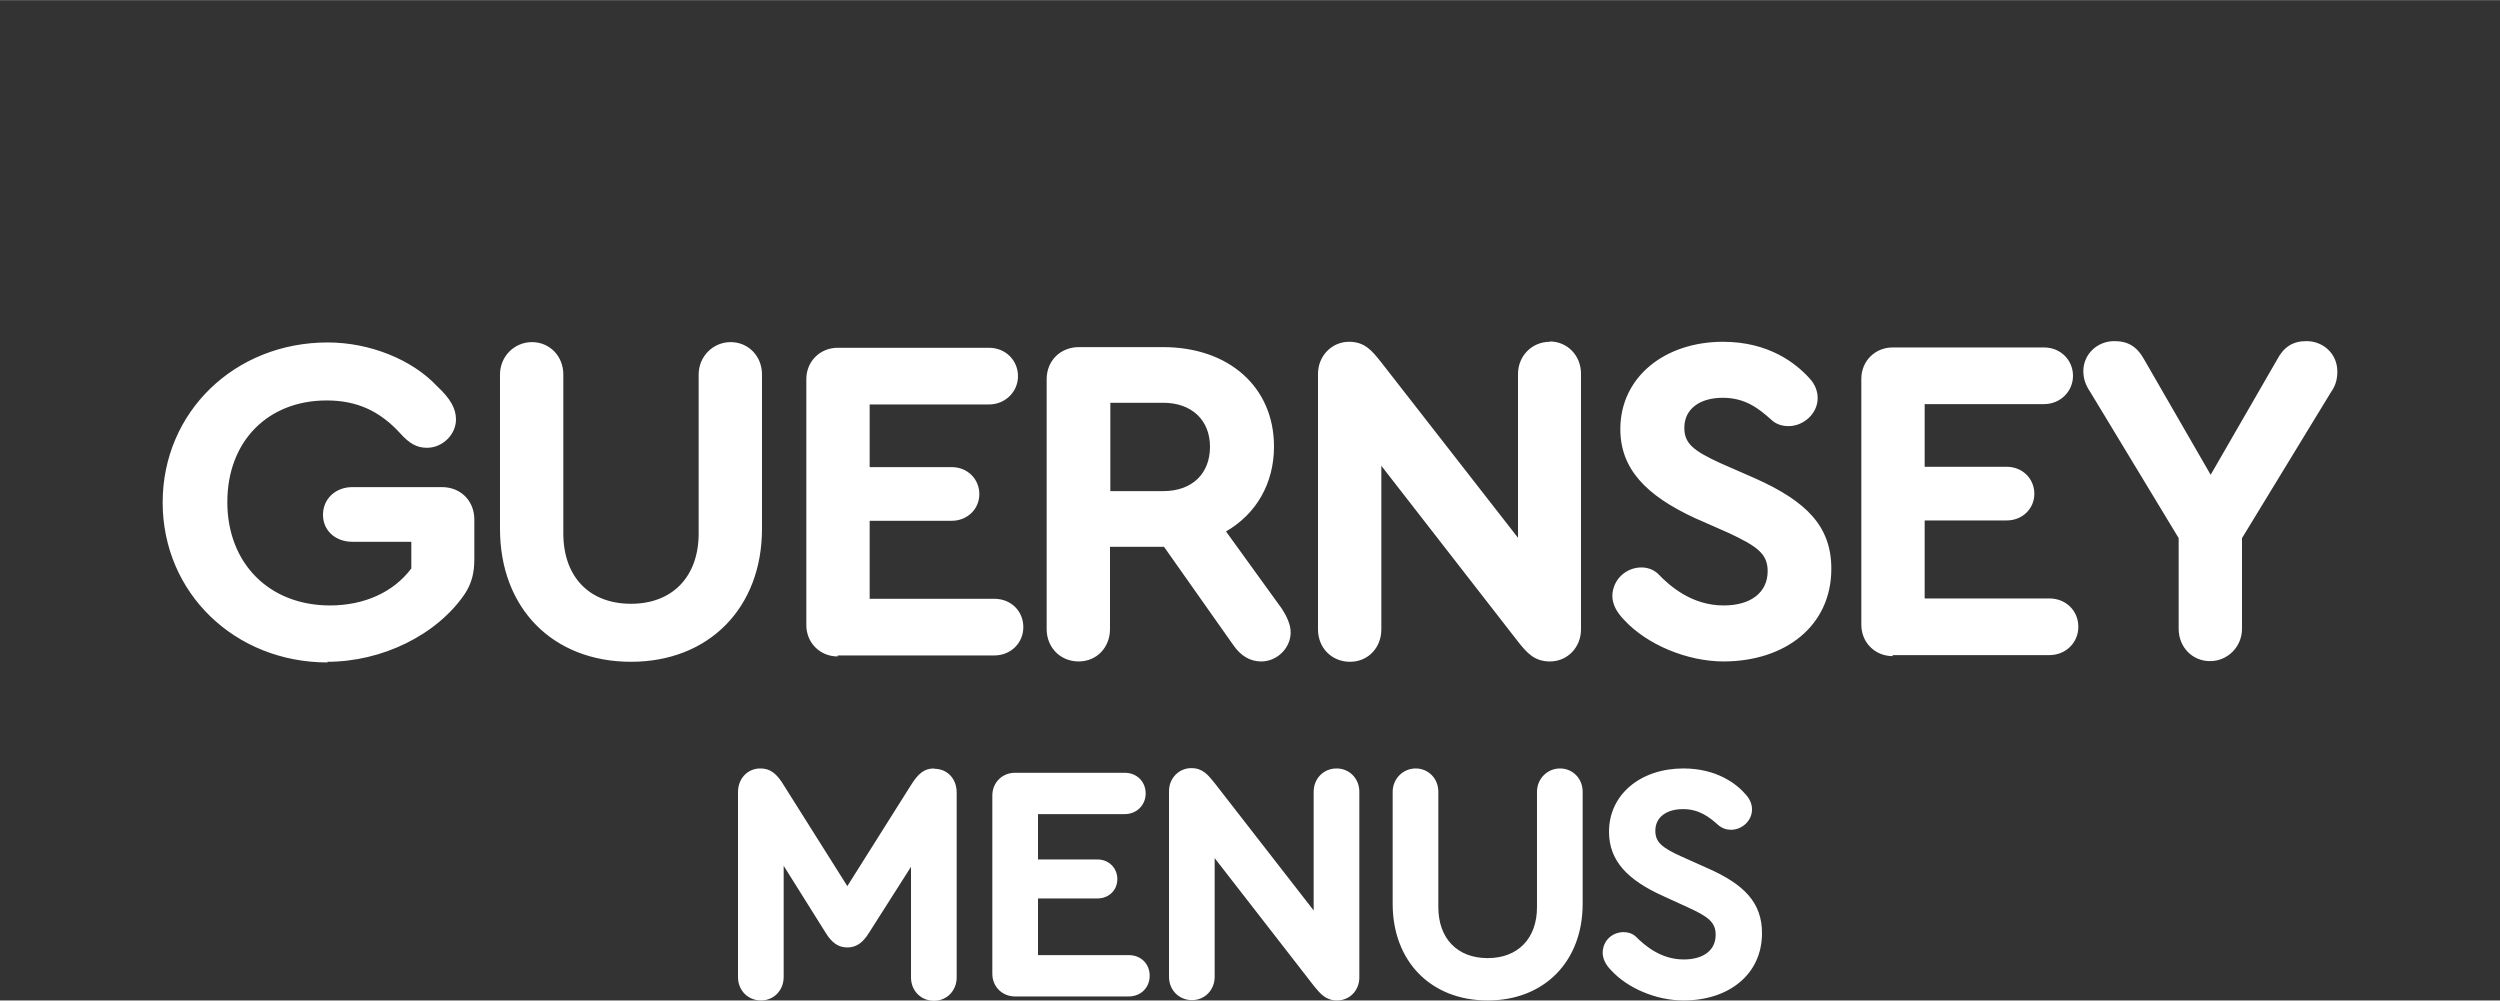
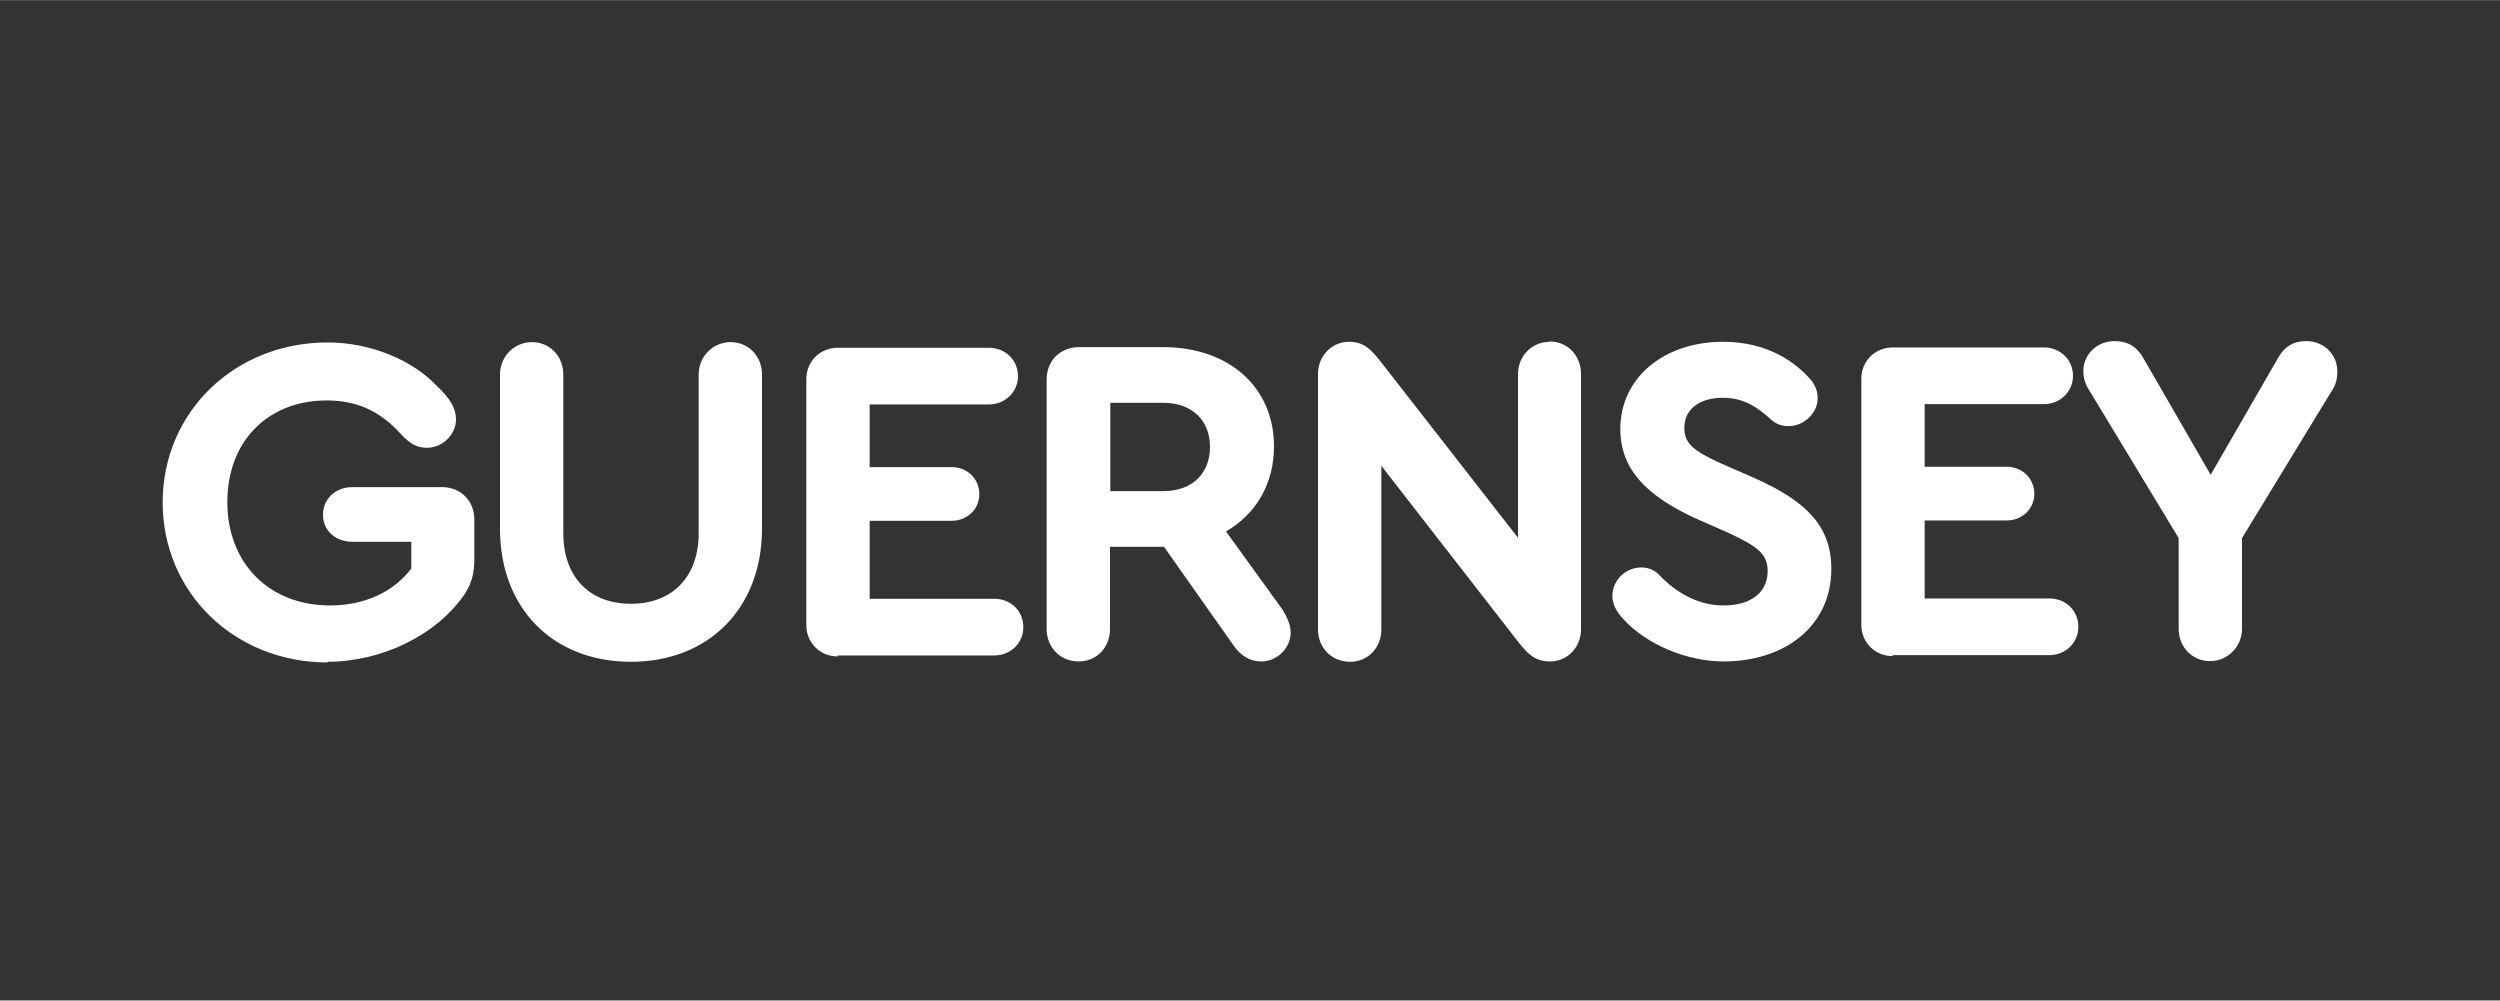
<svg xmlns="http://www.w3.org/2000/svg" id="a" width="26.46mm" height="10.59mm" viewBox="0 0 75 30.01">
  <rect x="0" y="0" width="75" height="30.01" fill="#333333" stroke="none" />
-   <rect width="75" height="29.89" fill="none" stroke-width="0" />
-   <path d="m50.51,30.01c1.34,0,2.35-.77,2.35-2.02,0-.92-.54-1.47-1.66-1.96l-.76-.34c-.6-.27-.78-.44-.78-.77,0-.42.35-.65.83-.65s.78.23,1.06.48c.12.1.25.14.38.14.32,0,.63-.26.63-.61,0-.13-.04-.28-.18-.44-.28-.33-.88-.79-1.88-.79-1.27,0-2.23.77-2.23,1.9,0,.87.56,1.45,1.63,1.93l.72.33c.62.28.85.45.85.83,0,.46-.36.74-.96.74-.68,0-1.16-.41-1.44-.69-.1-.09-.23-.13-.36-.13-.33,0-.62.24-.63.61,0,.19.09.37.25.53.5.55,1.37.91,2.17.91m-5.87,0c1.7,0,2.85-1.17,2.85-2.9v-3.36c0-.4-.3-.7-.68-.7s-.69.31-.69.7v3.46c0,.94-.57,1.53-1.48,1.53s-1.48-.59-1.48-1.53v-3.46c0-.4-.3-.7-.68-.7s-.69.31-.69.7v3.36c0,1.73,1.15,2.9,2.85,2.9m-4.53-6.96c-.4,0-.69.31-.69.7v3.56s-2.97-3.82-2.97-3.82c-.2-.25-.36-.45-.7-.45-.38,0-.67.31-.67.69v5.57c0,.4.3.7.69.7s.68-.31.68-.7v-3.56l2.99,3.85c.18.22.35.42.68.42.39,0,.67-.31.67-.69v-5.57c0-.4-.3-.7-.68-.7m-9.65,6.84h3.41c.36,0,.63-.26.63-.62s-.26-.62-.63-.62h-2.72v-1.7h1.78c.35,0,.6-.25.6-.58s-.25-.59-.6-.59h-1.78v-1.36h2.6c.36,0,.63-.27.63-.62s-.26-.62-.63-.62h-3.29c-.39,0-.68.3-.68.68v5.35c0,.39.3.68.68.68m-2.42-6.84c-.3,0-.48.14-.72.53l-1.89,3-1.89-3c-.23-.39-.43-.53-.72-.53-.39,0-.67.31-.67.71v5.55c0,.4.3.7.69.7s.68-.31.68-.7v-3.34l1.26,2.01c.19.31.39.44.65.44s.46-.13.65-.44l1.26-1.98v3.32c0,.4.3.7.69.7s.68-.31.68-.7v-5.55c0-.41-.28-.71-.67-.71" fill="#fff" stroke-width="0" />
  <path d="m70.12,11.14c0-.52-.41-.91-.93-.91-.41,0-.68.18-.88.56l-1.99,3.45-1.99-3.45c-.22-.4-.49-.56-.9-.56-.52,0-.93.4-.93.9,0,.21.06.41.21.63l2.65,4.38v2.72c0,.55.41.97.94.97s.96-.43.96-.97v-2.72l2.67-4.38c.15-.21.19-.41.19-.62m-13.34,8.51h4.7c.49,0,.87-.37.87-.85s-.37-.85-.87-.85h-3.74v-2.34h2.46c.47,0,.83-.35.83-.8s-.35-.81-.83-.81h-2.46v-1.88h3.58c.49,0,.87-.38.87-.85s-.37-.85-.87-.85h-4.54c-.53,0-.94.41-.94.94v7.38c0,.53.41.94.94.94m-5.08.16c1.85,0,3.24-1.06,3.24-2.78,0-1.27-.74-2.02-2.28-2.71l-1.05-.46c-.83-.38-1.08-.6-1.08-1.06,0-.57.47-.9,1.15-.9s1.08.32,1.46.66c.16.15.35.19.52.19.44,0,.87-.37.87-.84,0-.18-.06-.4-.25-.6-.4-.44-1.21-1.09-2.59-1.09-1.75,0-3.08,1.06-3.08,2.62,0,1.19.77,1.99,2.24,2.67l1,.44c.85.4,1.18.62,1.18,1.15,0,.63-.49,1.03-1.32,1.03-.94,0-1.6-.56-1.98-.96-.15-.13-.32-.18-.49-.18-.44,0-.85.34-.87.84,0,.27.13.5.35.73.69.75,1.9,1.25,2.99,1.25m-5.21-9.59c-.55,0-.96.43-.96.97v4.91l-4.1-5.26c-.28-.35-.49-.62-.97-.62-.52,0-.93.43-.93.96v7.67c0,.55.41.97.96.97s.94-.43.94-.97v-4.91l4.12,5.3c.25.31.47.57.94.57.53,0,.93-.43.93-.96v-7.67c0-.55-.41-.97-.94-.97m-13.18,1.84h1.59c.85,0,1.4.52,1.4,1.32s-.53,1.33-1.4,1.33h-1.59v-2.65Zm5.14,6.17l-1.67-2.31c.9-.52,1.44-1.43,1.44-2.55,0-1.77-1.34-2.98-3.33-2.98h-2.52c-.56,0-.97.41-.97.96v7.5c0,.55.41.97.96.97s.94-.43.94-.97v-2.47h1.62l2.08,2.95c.22.32.5.49.84.49.47,0,.88-.4.88-.87,0-.22-.1-.46-.27-.72m-13.32,1.41h4.7c.49,0,.87-.37.87-.85s-.37-.85-.87-.85h-3.74v-2.34h2.46c.47,0,.83-.35.83-.8s-.35-.81-.83-.81h-2.46v-1.88h3.58c.49,0,.87-.38.87-.85s-.37-.85-.87-.85h-4.54c-.53,0-.94.41-.94.94v7.38c0,.53.41.94.94.94m-6.2.16c2.34,0,3.93-1.62,3.93-3.99v-4.63c0-.55-.41-.97-.94-.97s-.96.43-.96.97v4.77c0,1.29-.78,2.11-2.03,2.11s-2.03-.81-2.03-2.11v-4.77c0-.55-.41-.97-.94-.97s-.96.43-.96.97v4.63c0,2.39,1.59,3.99,3.93,3.99m-9.11,0c1.64,0,3.28-.8,4.12-2.03.21-.32.29-.63.29-1.05v-1.19c0-.56-.41-.97-.97-.97h-2.69c-.5,0-.88.35-.88.83s.38.81.88.81h1.77v.8c-.53.71-1.41,1.11-2.44,1.11-1.83,0-3.08-1.27-3.08-3.1s1.22-3.05,2.98-3.05c.9,0,1.59.31,2.21.99.28.31.5.43.8.43.47,0,.87-.4.87-.85,0-.32-.16-.62-.57-1-.75-.8-2.02-1.31-3.28-1.31-2.79,0-4.95,2.09-4.95,4.8s2.16,4.8,4.95,4.8" fill="#fff" stroke-width="0" />
</svg>